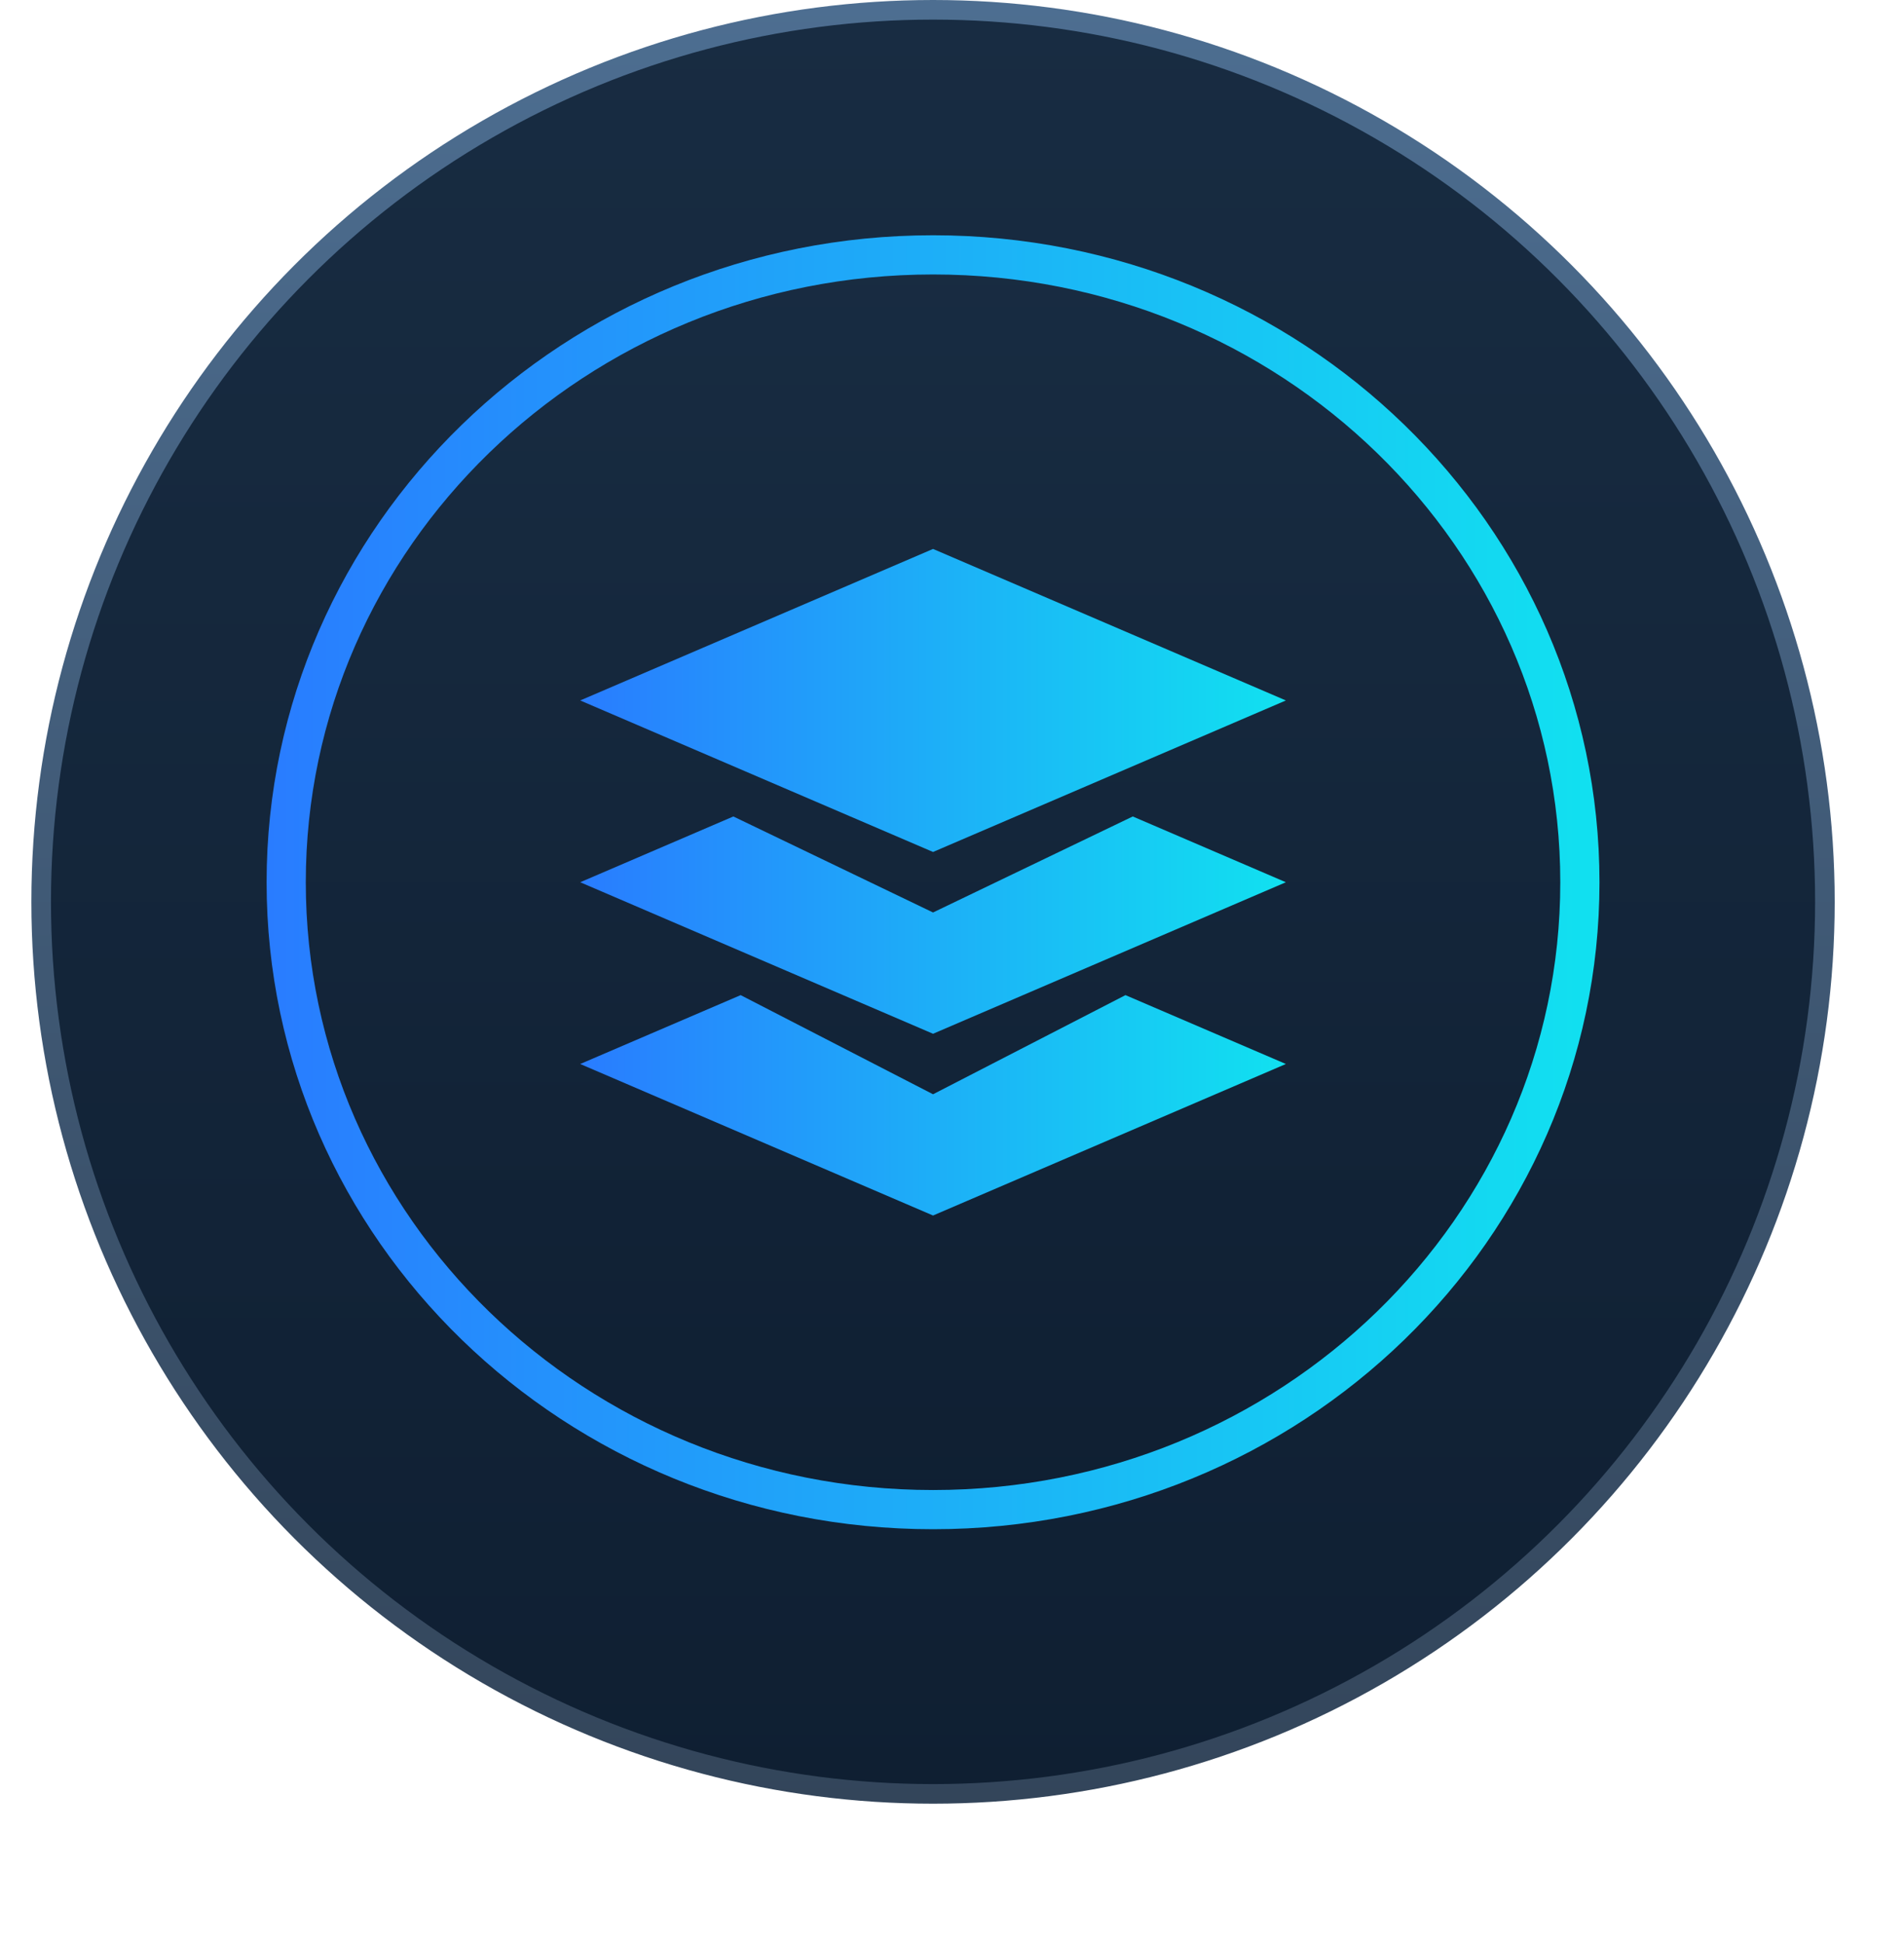
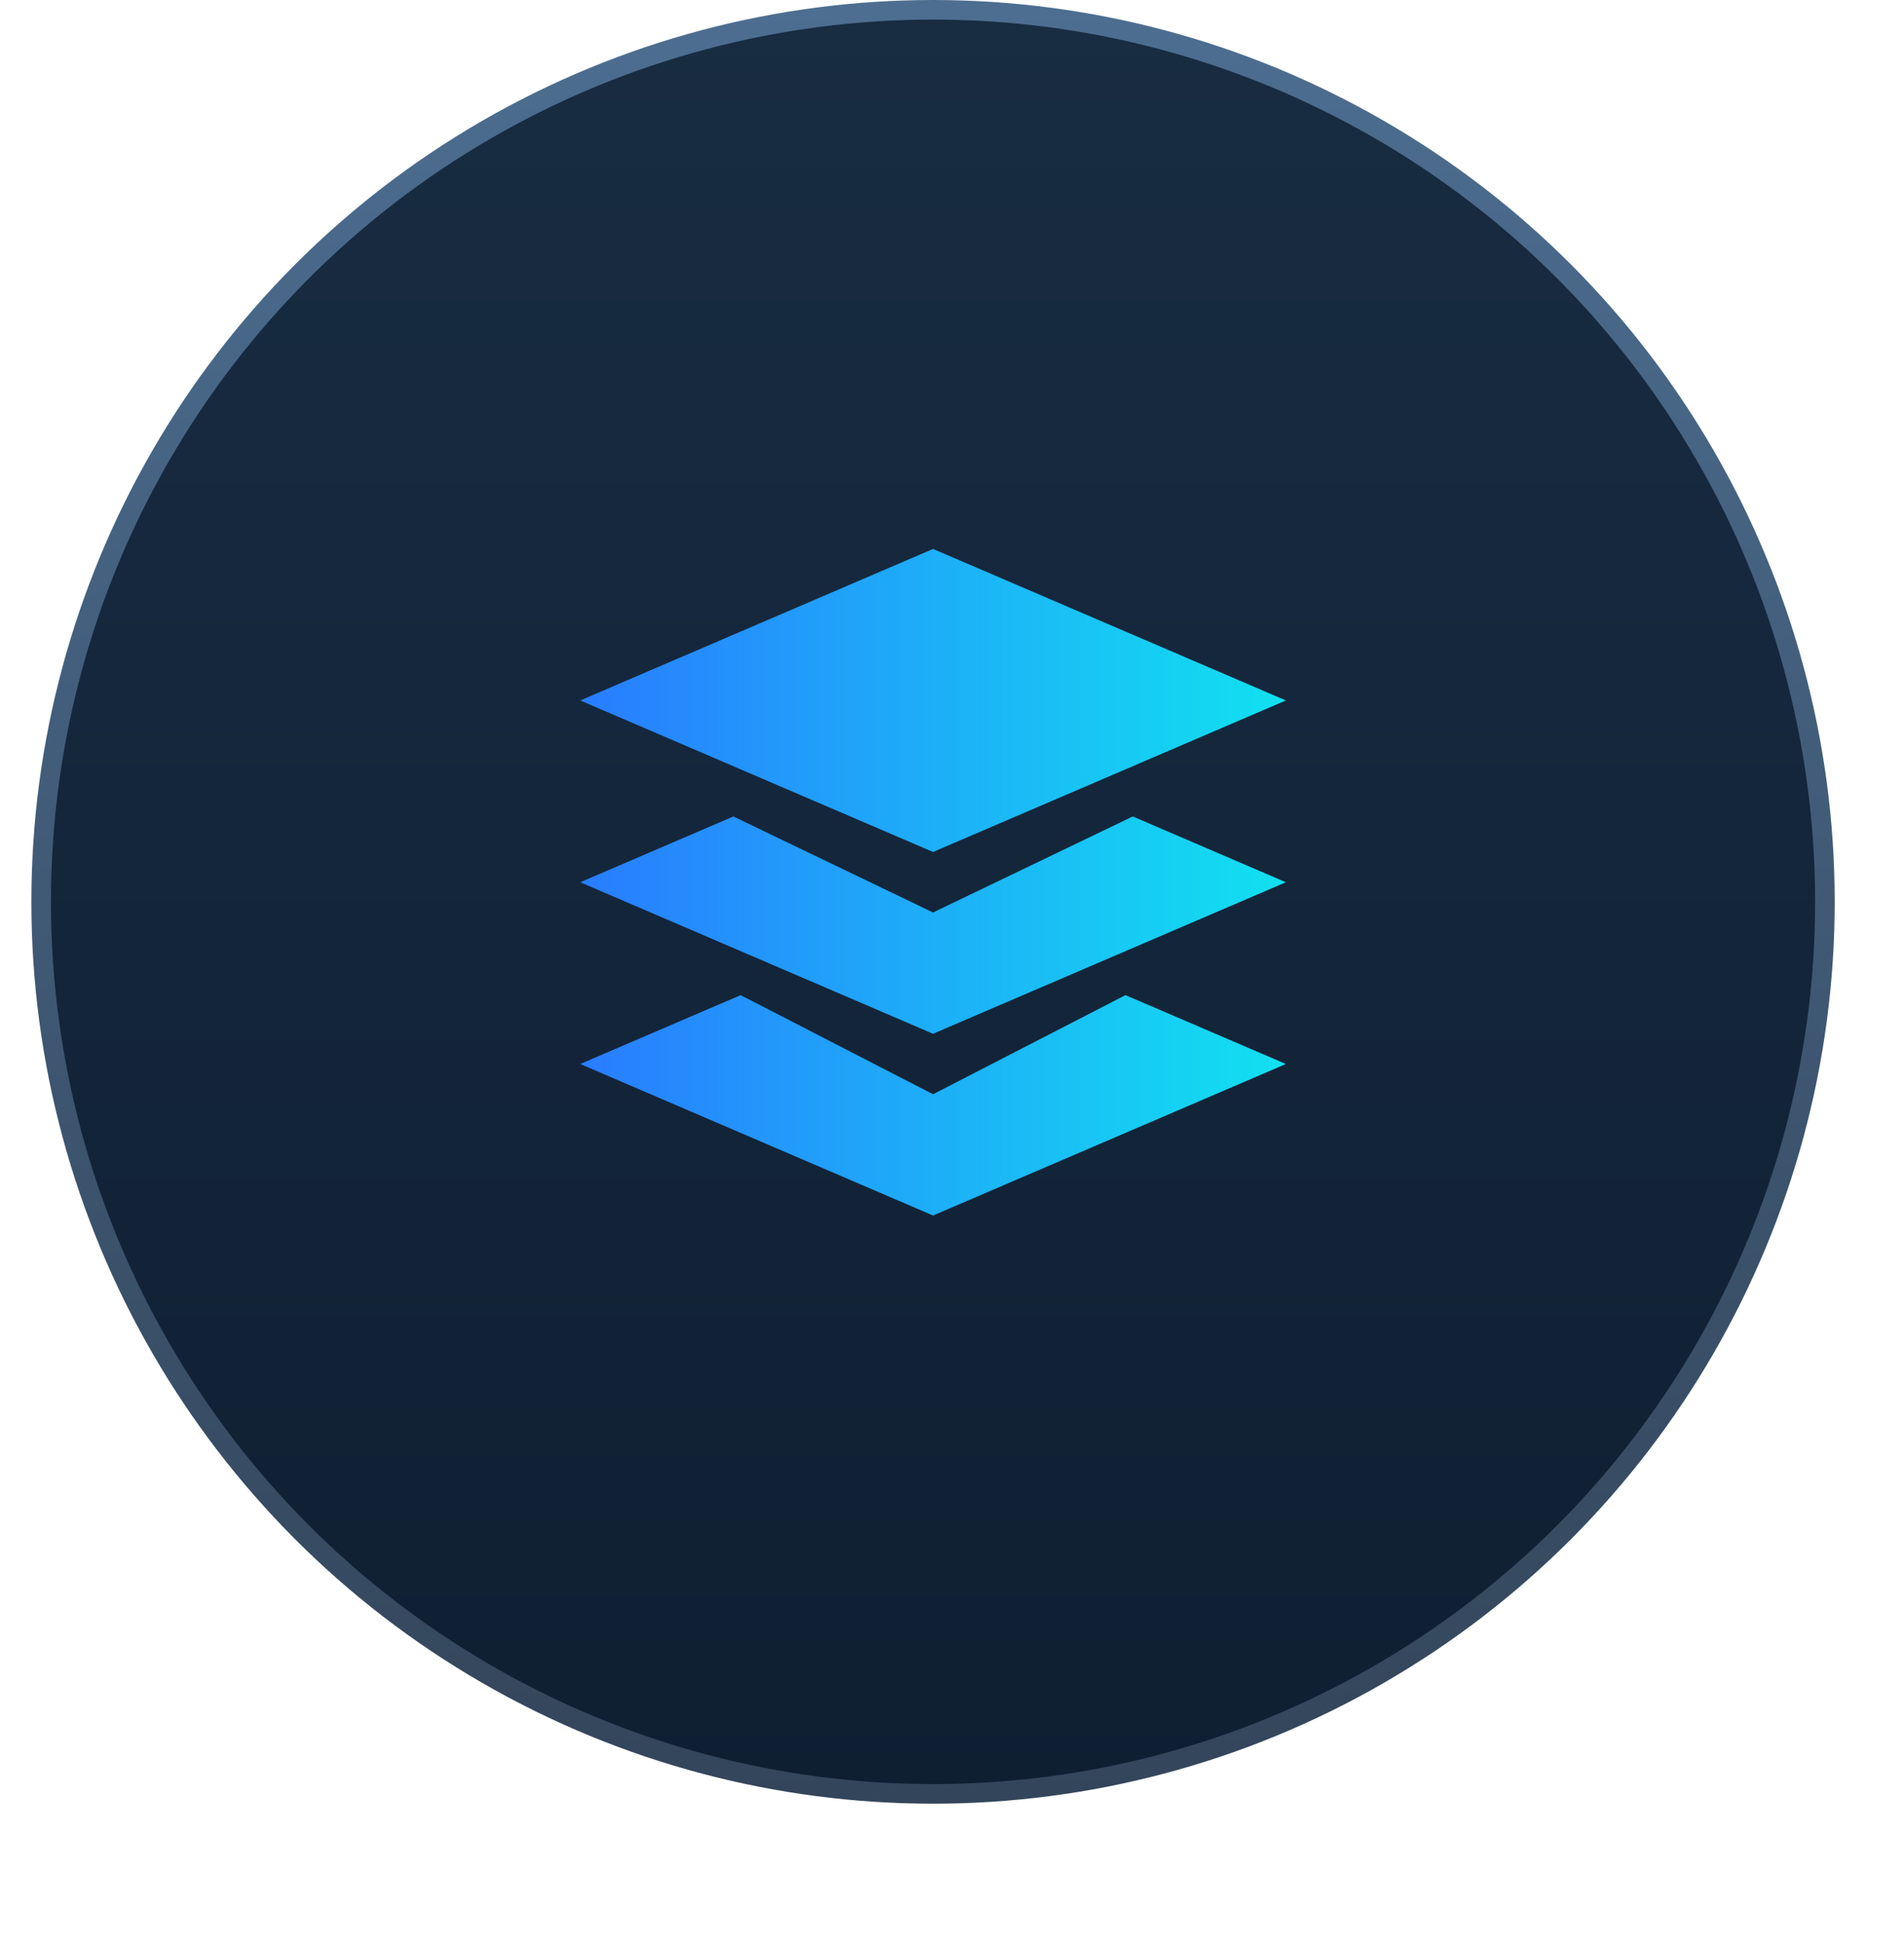
<svg xmlns="http://www.w3.org/2000/svg" width="48" height="49" viewBox="0 0 48 49" fill="none">
  <circle cx="23.522" cy="22.731" r="22.484" fill="url(#paint0_linear_158_128)" stroke="url(#paint1_linear_158_128)" stroke-width="0.494" />
  <g filter="url(#filter0_d_158_128)">
-     <ellipse cx="23.522" cy="22.237" rx="16.801" ry="16.307" fill="url(#paint2_linear_158_128)" />
-     <path d="M23.523 6.424C32.542 6.425 39.829 13.518 39.829 22.238C39.829 30.957 32.542 38.05 23.523 38.05C14.502 38.05 7.215 30.957 7.215 22.238C7.215 13.518 14.502 6.424 23.523 6.424Z" stroke="url(#paint3_linear_158_128)" stroke-width="0.988" />
-   </g>
+     </g>
  <path d="M32.417 17.655L23.522 13.836L14.627 17.655L23.522 21.474L32.417 17.655ZM23.522 22.999L18.488 20.579L14.627 22.237L23.522 26.056L32.417 22.237L28.557 20.579L23.522 22.999ZM23.522 27.581L18.672 25.082L14.627 26.818L23.522 30.637L32.417 26.818L28.373 25.082L23.522 27.581Z" fill="url(#paint4_linear_158_128)" />
  <defs>
    <filter id="filter0_d_158_128" x="0" y="2.175" width="47.044" height="46.055" filterUnits="userSpaceOnUse" color-interpolation-filters="sRGB" />
    <linearGradient id="paint0_linear_158_128" x1="23.522" y1="0" x2="23.522" y2="45.462" gradientUnits="userSpaceOnUse">
      <stop stop-color="#182C42" />
      <stop offset="1" stop-color="#0F1F32" />
    </linearGradient>
    <linearGradient id="paint1_linear_158_128" x1="23.522" y1="0" x2="23.522" y2="45.462" gradientUnits="userSpaceOnUse">
      <stop stop-color="#4D6E91" />
      <stop offset="1" stop-color="#33455A" />
    </linearGradient>
    <linearGradient id="paint2_linear_158_128" x1="23.522" y1="5.93" x2="23.522" y2="38.544" gradientUnits="userSpaceOnUse">
      <stop stop-color="#182C42" />
      <stop offset="1" stop-color="#0F1F32" />
    </linearGradient>
    <linearGradient id="paint3_linear_158_128" x1="6.721" y1="22.237" x2="40.323" y2="22.237" gradientUnits="userSpaceOnUse">
      <stop stop-color="#297CFF" />
      <stop offset="1" stop-color="#11E1F0" />
    </linearGradient>
    <linearGradient id="paint4_linear_158_128" x1="14.627" y1="22.237" x2="32.417" y2="22.237" gradientUnits="userSpaceOnUse">
      <stop stop-color="#297CFF" />
      <stop offset="1" stop-color="#11E1F0" />
    </linearGradient>
  </defs>
</svg>